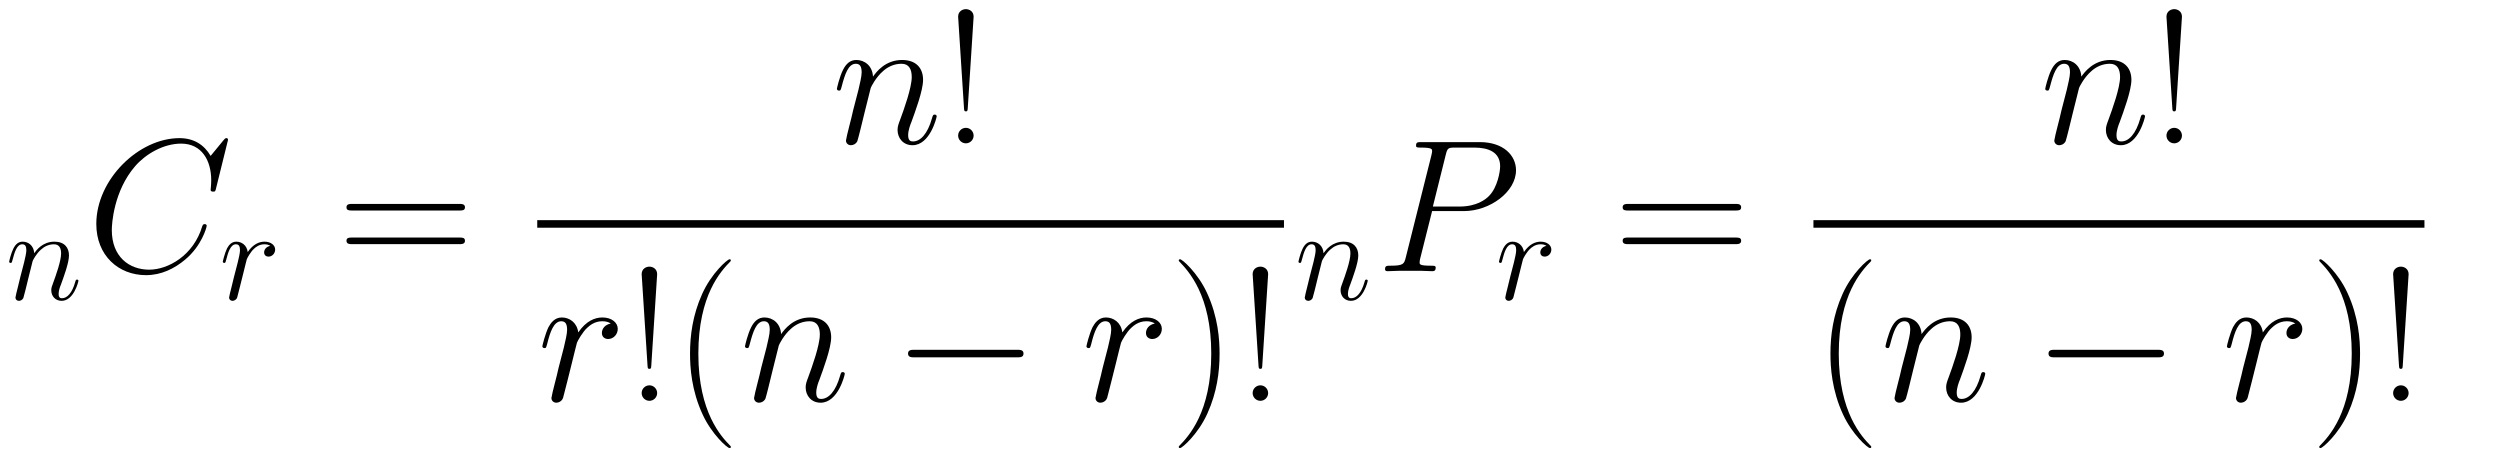
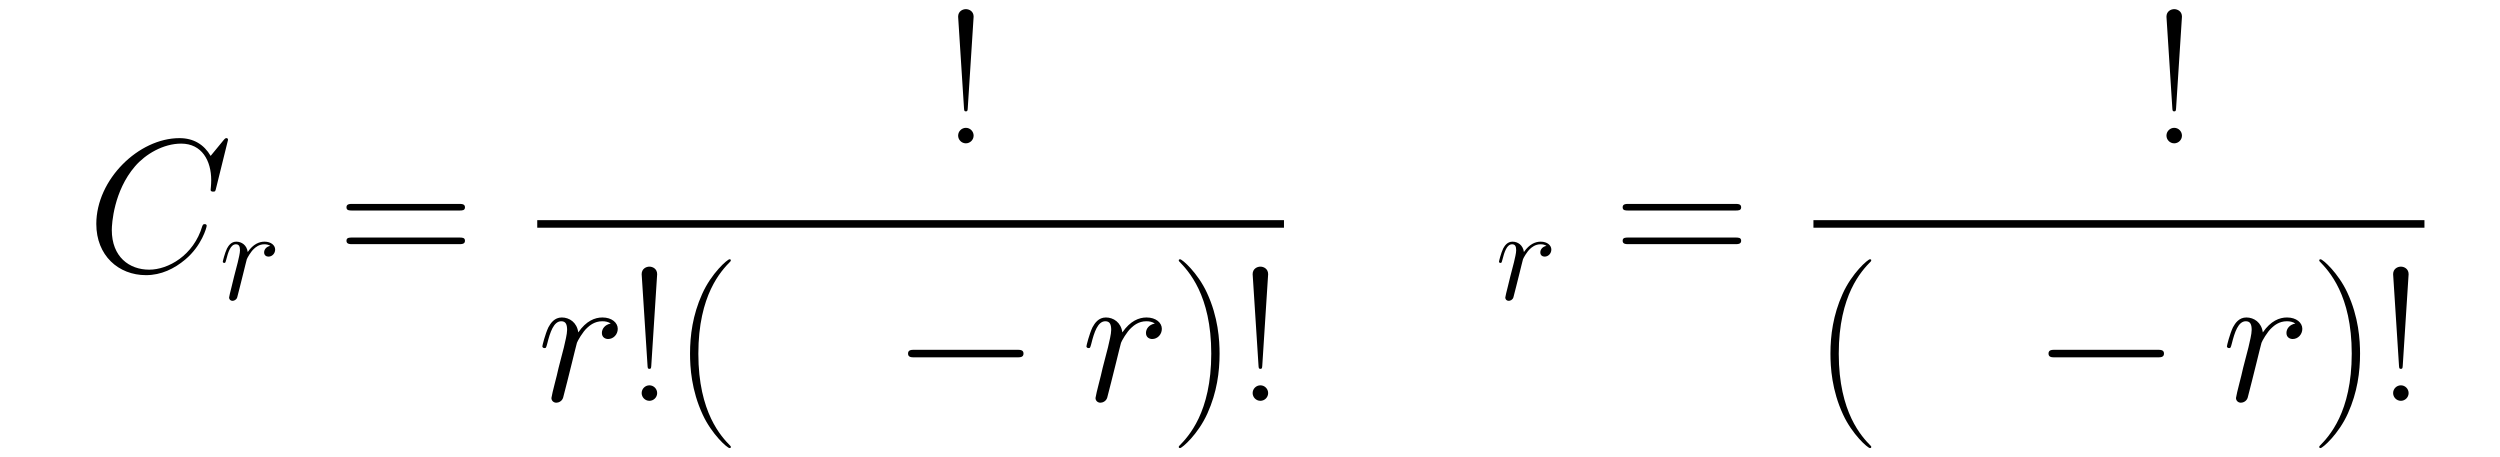
<svg xmlns="http://www.w3.org/2000/svg" xmlns:xlink="http://www.w3.org/1999/xlink" version="1.1" width="252.829" height="46.239" viewBox="0 0 273.329 49.988">
  <defs>
    <clipPath id="clip_1">
      <path transform="matrix(1,0,0,-1,-172.185,640.624)" d="M172.185 590.636H445.514V640.624H172.185Z" clip-rule="evenodd" />
    </clipPath>
-     <path id="font_2_3" d="M.206 .293C.208 .299 .233 .349 .27 .381 .296 .405 .33 .421 .369 .421 .409 .421 .423 .391 .423 .351 .423 .294 .382 .18 .362 .126 .353 .102 .348 .089 .348 .071 .348 .026 .379-.01 .427-.01 .52-.01 .555 .137 .555 .143 .555 .148 .551 .152 .545 .152 .536 .152 .535 .149 .53 .132 .507 .05 .469 .01 .43 .01 .42 .01 .404 .011 .404 .043 .404 .068 .415 .098 .421 .112 .441 .167 .483 .279 .483 .336 .483 .396 .448 .441 .372 .441 .283 .441 .236 .378 .218 .353 .215 .41 .174 .441 .13 .441 .098 .441 .076 .422 .059 .388 .041 .352 .027 .292 .027 .288 .027 .284 .031 .279 .038 .279 .046 .279 .047 .28 .053 .303 .069 .364 .087 .421 .127 .421 .15 .421 .158 .405 .158 .375 .158 .353 .148 .314 .141 .283L.113 .175C.109 .156 .098 .111 .093 .093 .086 .067 .075 .02 .075 .015 .075 .001 .086-.01 .101-.01 .113-.01 .127-.004 .135 .011 .137 .016 .146 .051 .151 .071L.173 .161 .206 .293Z" />
    <path id="font_2_1" d="M.747 .695C.747 .704 .74 .704 .738 .704 .736 .704 .732 .704 .724 .694L.655 .61C.62 .67 .565 .704 .49 .704 .274 .704 .05 .485 .05 .25 .05 .083 .167-.021 .313-.021 .393-.021 .463 .013 .521 .062 .608 .135 .634 .232 .634 .24 .634 .249 .626 .249 .623 .249 .614 .249 .613 .243 .611 .239 .565 .083 .43 .008 .33 .008 .224 .008 .132 .076 .132 .218 .132 .25 .142 .424 .255 .555 .31 .619 .404 .675 .499 .675 .609 .675 .658 .584 .658 .482 .658 .456 .655 .434 .655 .43 .655 .421 .665 .421 .668 .421 .679 .421 .68 .422 .684 .44L.747 .695Z" />
    <path id="font_2_4" d="M.389 .409C.358 .403 .342 .381 .342 .359 .342 .335 .361 .327 .375 .327 .403 .327 .426 .351 .426 .381 .426 .413 .395 .441 .345 .441 .305 .441 .259 .423 .217 .362 .21 .415 .17 .441 .13 .441 .091 .441 .071 .411 .059 .389 .042 .353 .027 .293 .027 .288 .027 .284 .031 .279 .038 .279 .046 .279 .047 .28 .053 .303 .068 .363 .087 .421 .127 .421 .151 .421 .158 .404 .158 .375 .158 .353 .148 .314 .141 .283L.113 .175C.109 .156 .098 .111 .093 .093 .086 .067 .075 .02 .075 .015 .075 .001 .086-.01 .101-.01 .112-.01 .131-.003 .137 .017 .14 .025 .177 .176 .183 .199 .188 .221 .194 .242 .199 .264 .203 .278 .207 .294 .21 .307 .213 .316 .24 .365 .265 .387 .277 .398 .303 .421 .344 .421 .36 .421 .376 .418 .389 .409Z" />
    <path id="font_3_14" d="M.643 .321C.658 .321 .673 .321 .673 .338 .673 .356 .656 .356 .639 .356H.08C.063 .356 .046 .356 .046 .338 .046 .321 .061 .321 .076 .321H.643M.639 .143C.656 .143 .673 .143 .673 .161 .673 .178 .658 .178 .643 .178H.076C.061 .178 .046 .178 .046 .161 .046 .143 .063 .143 .08 .143H.639Z" />
    <path id="font_3_1" d="M.166 .67C.166 .699 .142 .71 .125 .71 .108 .71 .084 .699 .084 .67L.115 .187C.116 .174 .116 .169 .125 .169 .134 .169 .134 .174 .135 .187L.166 .67M.166 .041C.166 .063 .148 .082 .125 .082 .103 .082 .084 .064 .084 .041 .084 .019 .102 0 .125 0 .147 0 .166 .018 .166 .041Z" />
    <path id="font_3_2" d="M.306-.244C.306-.243 .306-.241 .303-.238 .257-.191 .134-.063 .134 .249 .134 .561 .255 .688 .304 .738 .304 .739 .306 .741 .306 .744 .306 .747 .303 .749 .299 .749 .288 .749 .203 .675 .154 .565 .104 .454 .09 .346 .09 .25 .09 .178 .097 .056 .157-.073 .205-.177 .287-.25 .299-.25 .304-.25 .306-.248 .306-.244Z" />
    <path id="font_4_1" d="M.659 .23C.676 .23 .694 .23 .694 .25 .694 .27 .676 .27 .659 .27H.118C.101 .27 .083 .27 .083 .25 .083 .23 .101 .23 .118 .23H.659Z" />
    <path id="font_3_3" d="M.263 .249C.263 .321 .256 .443 .196 .572 .148 .676 .066 .749 .054 .749 .051 .749 .047 .748 .047 .743 .047 .741 .048 .74 .049 .738 .097 .688 .219 .561 .219 .25 .219-.062 .098-.189 .049-.239 .048-.241 .047-.242 .047-.244 .047-.249 .051-.25 .054-.25 .065-.25 .15-.176 .199-.066 .249 .045 .263 .153 .263 .249Z" />
-     <path id="font_2_2" d="M.296 .318H.464C.602 .318 .74 .42 .74 .534 .74 .612 .674 .683 .548 .683H.239C.22 .683 .211 .683 .211 .664 .211 .654 .22 .654 .235 .654 .296 .654 .296 .646 .296 .635 .296 .633 .296 .627 .292 .612L.157 .074C.148 .039 .146 .029 .076 .029 .057 .029 .047 .029 .047 .011 .047 0 .056 0 .062 0 .081 0 .101 .002 .12 .002H.237C.256 .002 .277 0 .296 0 .304 0 .315 0 .315 .019 .315 .029 .306 .029 .291 .029 .231 .029 .23 .036 .23 .046 .23 .051 .231 .058 .232 .063L.296 .318M.368 .615C.377 .652 .381 .654 .42 .654H.519C.594 .654 .656 .63 .656 .555 .656 .529 .643 .444 .597 .398 .58 .38 .532 .342 .441 .342H.3L.368 .615Z" />
  </defs>
  <g clip-path="url(#clip_1)">
    <use data-text="n" xlink:href="#font_2_3" transform="matrix(14.346,0,0,-14.346,.613,32.748)" />
    <use data-text="C" xlink:href="#font_2_1" transform="matrix(20.663,0,0,-20.663,9.496,29.649)" />
    <use data-text="r" xlink:href="#font_2_4" transform="matrix(14.346,0,0,-14.346,23.971,32.748)" />
    <use data-text="=" xlink:href="#font_3_14" transform="matrix(20.663,0,0,-20.663,36.93,29.649)" />
    <use data-text="n" xlink:href="#font_2_3" transform="matrix(20.663,0,0,-20.663,90.941,15.67)" />
    <use data-text="!" xlink:href="#font_3_1" transform="matrix(20.663,0,0,-20.663,103.018,15.67)" />
    <path transform="matrix(1,0,0,-1,58.738,24.483)" stroke-width=".826" stroke-linecap="butt" stroke-miterlimit="10" stroke-linejoin="miter" fill="none" stroke="#000000" d="M0 0H81.641" />
    <use data-text="r" xlink:href="#font_2_4" transform="matrix(20.663,0,0,-20.663,58.738,43.822)" />
    <use data-text="!" xlink:href="#font_3_1" transform="matrix(20.663,0,0,-20.663,68.418,43.822)" />
    <use data-text="(" xlink:href="#font_3_2" transform="matrix(20.663,0,0,-20.663,73.583,43.822)" />
    <use data-text="n" xlink:href="#font_2_3" transform="matrix(20.663,0,0,-20.663,80.893,43.822)" />
    <use data-text="−" xlink:href="#font_4_1" transform="matrix(20.663,0,0,-20.663,97.562,43.822)" />
    <use data-text="r" xlink:href="#font_2_4" transform="matrix(20.663,0,0,-20.663,118.224,43.822)" />
    <use data-text=")" xlink:href="#font_3_3" transform="matrix(20.663,0,0,-20.663,127.904,43.822)" />
    <use data-text="!" xlink:href="#font_3_1" transform="matrix(20.663,0,0,-20.663,135.218,43.822)" />
    <use data-text="n" xlink:href="#font_2_3" transform="matrix(14.346,0,0,-14.346,141.575,32.748)" />
    <use data-text="P" xlink:href="#font_2_2" transform="matrix(20.663,0,0,-20.663,150.458,29.649)" />
    <use data-text="r" xlink:href="#font_2_4" transform="matrix(14.346,0,0,-14.346,163.499,32.748)" />
    <use data-text="=" xlink:href="#font_3_14" transform="matrix(20.663,0,0,-20.663,176.457,29.649)" />
    <use data-text="n" xlink:href="#font_2_3" transform="matrix(20.663,0,0,-20.663,223.05,15.67)" />
    <use data-text="!" xlink:href="#font_3_1" transform="matrix(20.663,0,0,-20.663,235.127,15.67)" />
    <path transform="matrix(1,0,0,-1,198.266,24.483)" stroke-width=".826" stroke-linecap="butt" stroke-miterlimit="10" stroke-linejoin="miter" fill="none" stroke="#000000" d="M0 0H66.803" />
    <use data-text="(" xlink:href="#font_3_2" transform="matrix(20.663,0,0,-20.663,198.266,43.822)" />
    <use data-text="n" xlink:href="#font_2_3" transform="matrix(20.663,0,0,-20.663,205.583,43.822)" />
    <use data-text="−" xlink:href="#font_4_1" transform="matrix(20.663,0,0,-20.663,222.252,43.822)" />
    <use data-text="r" xlink:href="#font_2_4" transform="matrix(20.663,0,0,-20.663,242.914,43.822)" />
    <use data-text=")" xlink:href="#font_3_3" transform="matrix(20.663,0,0,-20.663,252.594,43.822)" />
    <use data-text="!" xlink:href="#font_3_1" transform="matrix(20.663,0,0,-20.663,259.908,43.822)" />
  </g>
</svg>